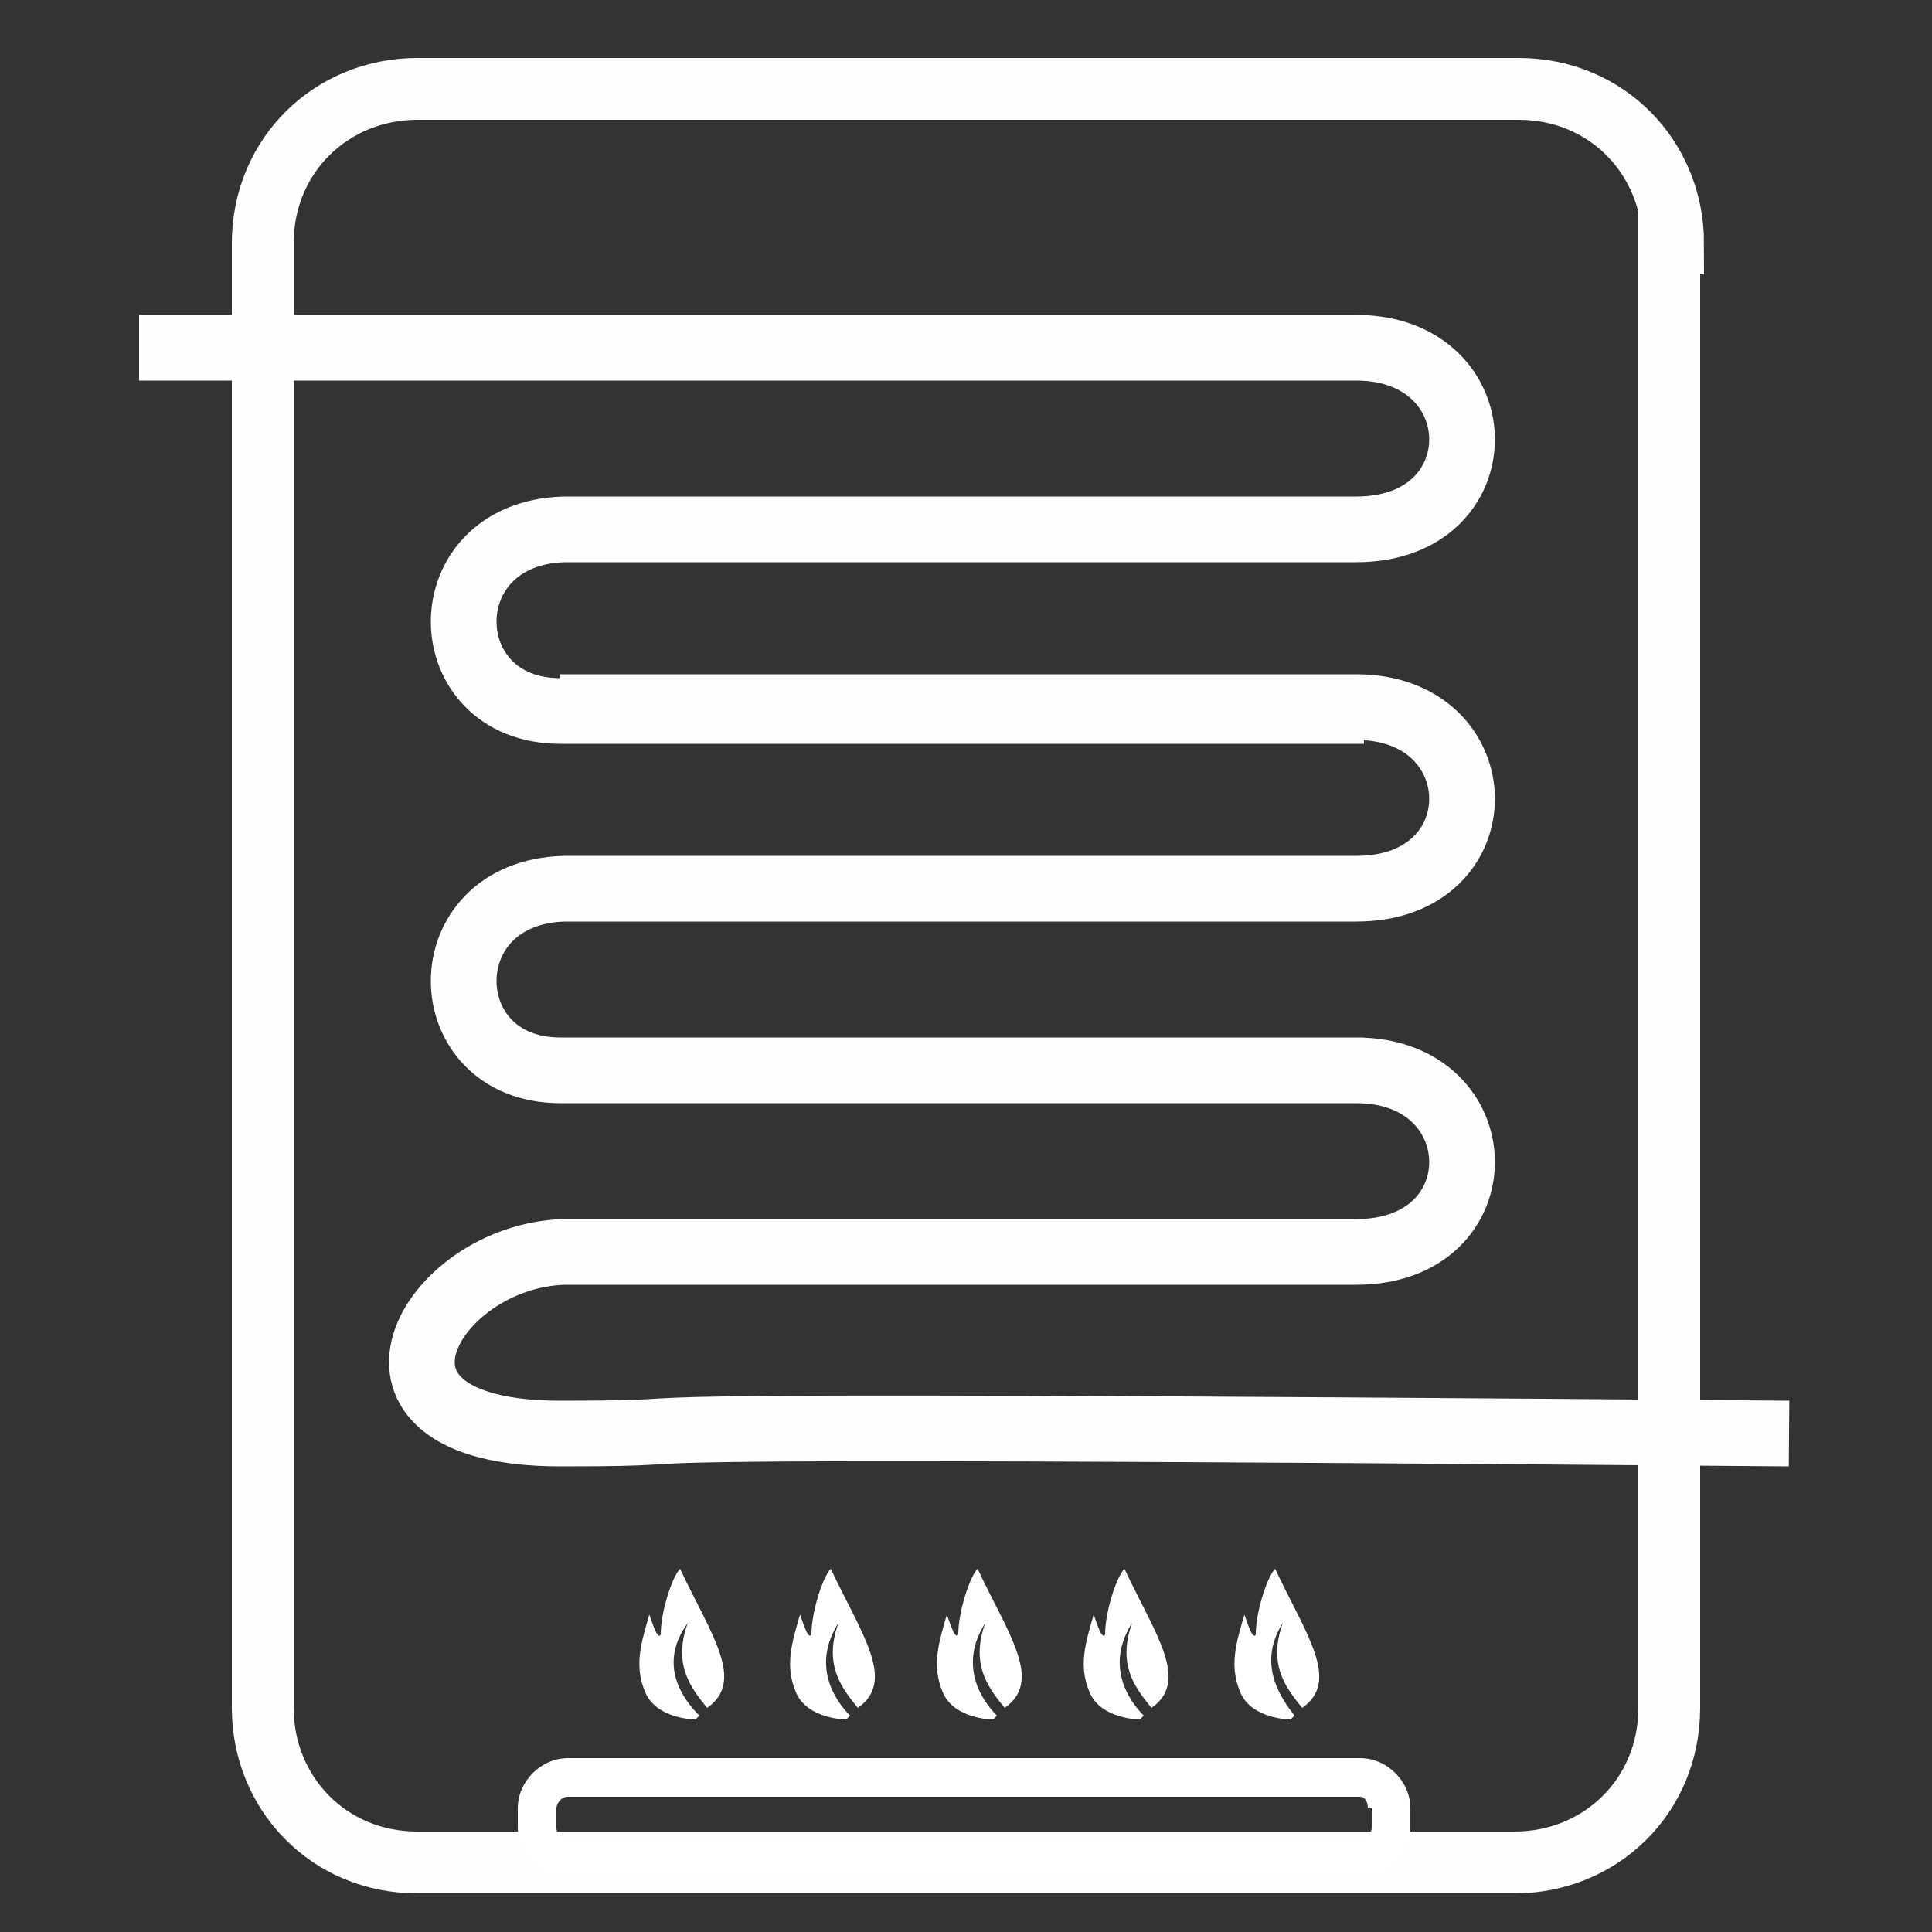
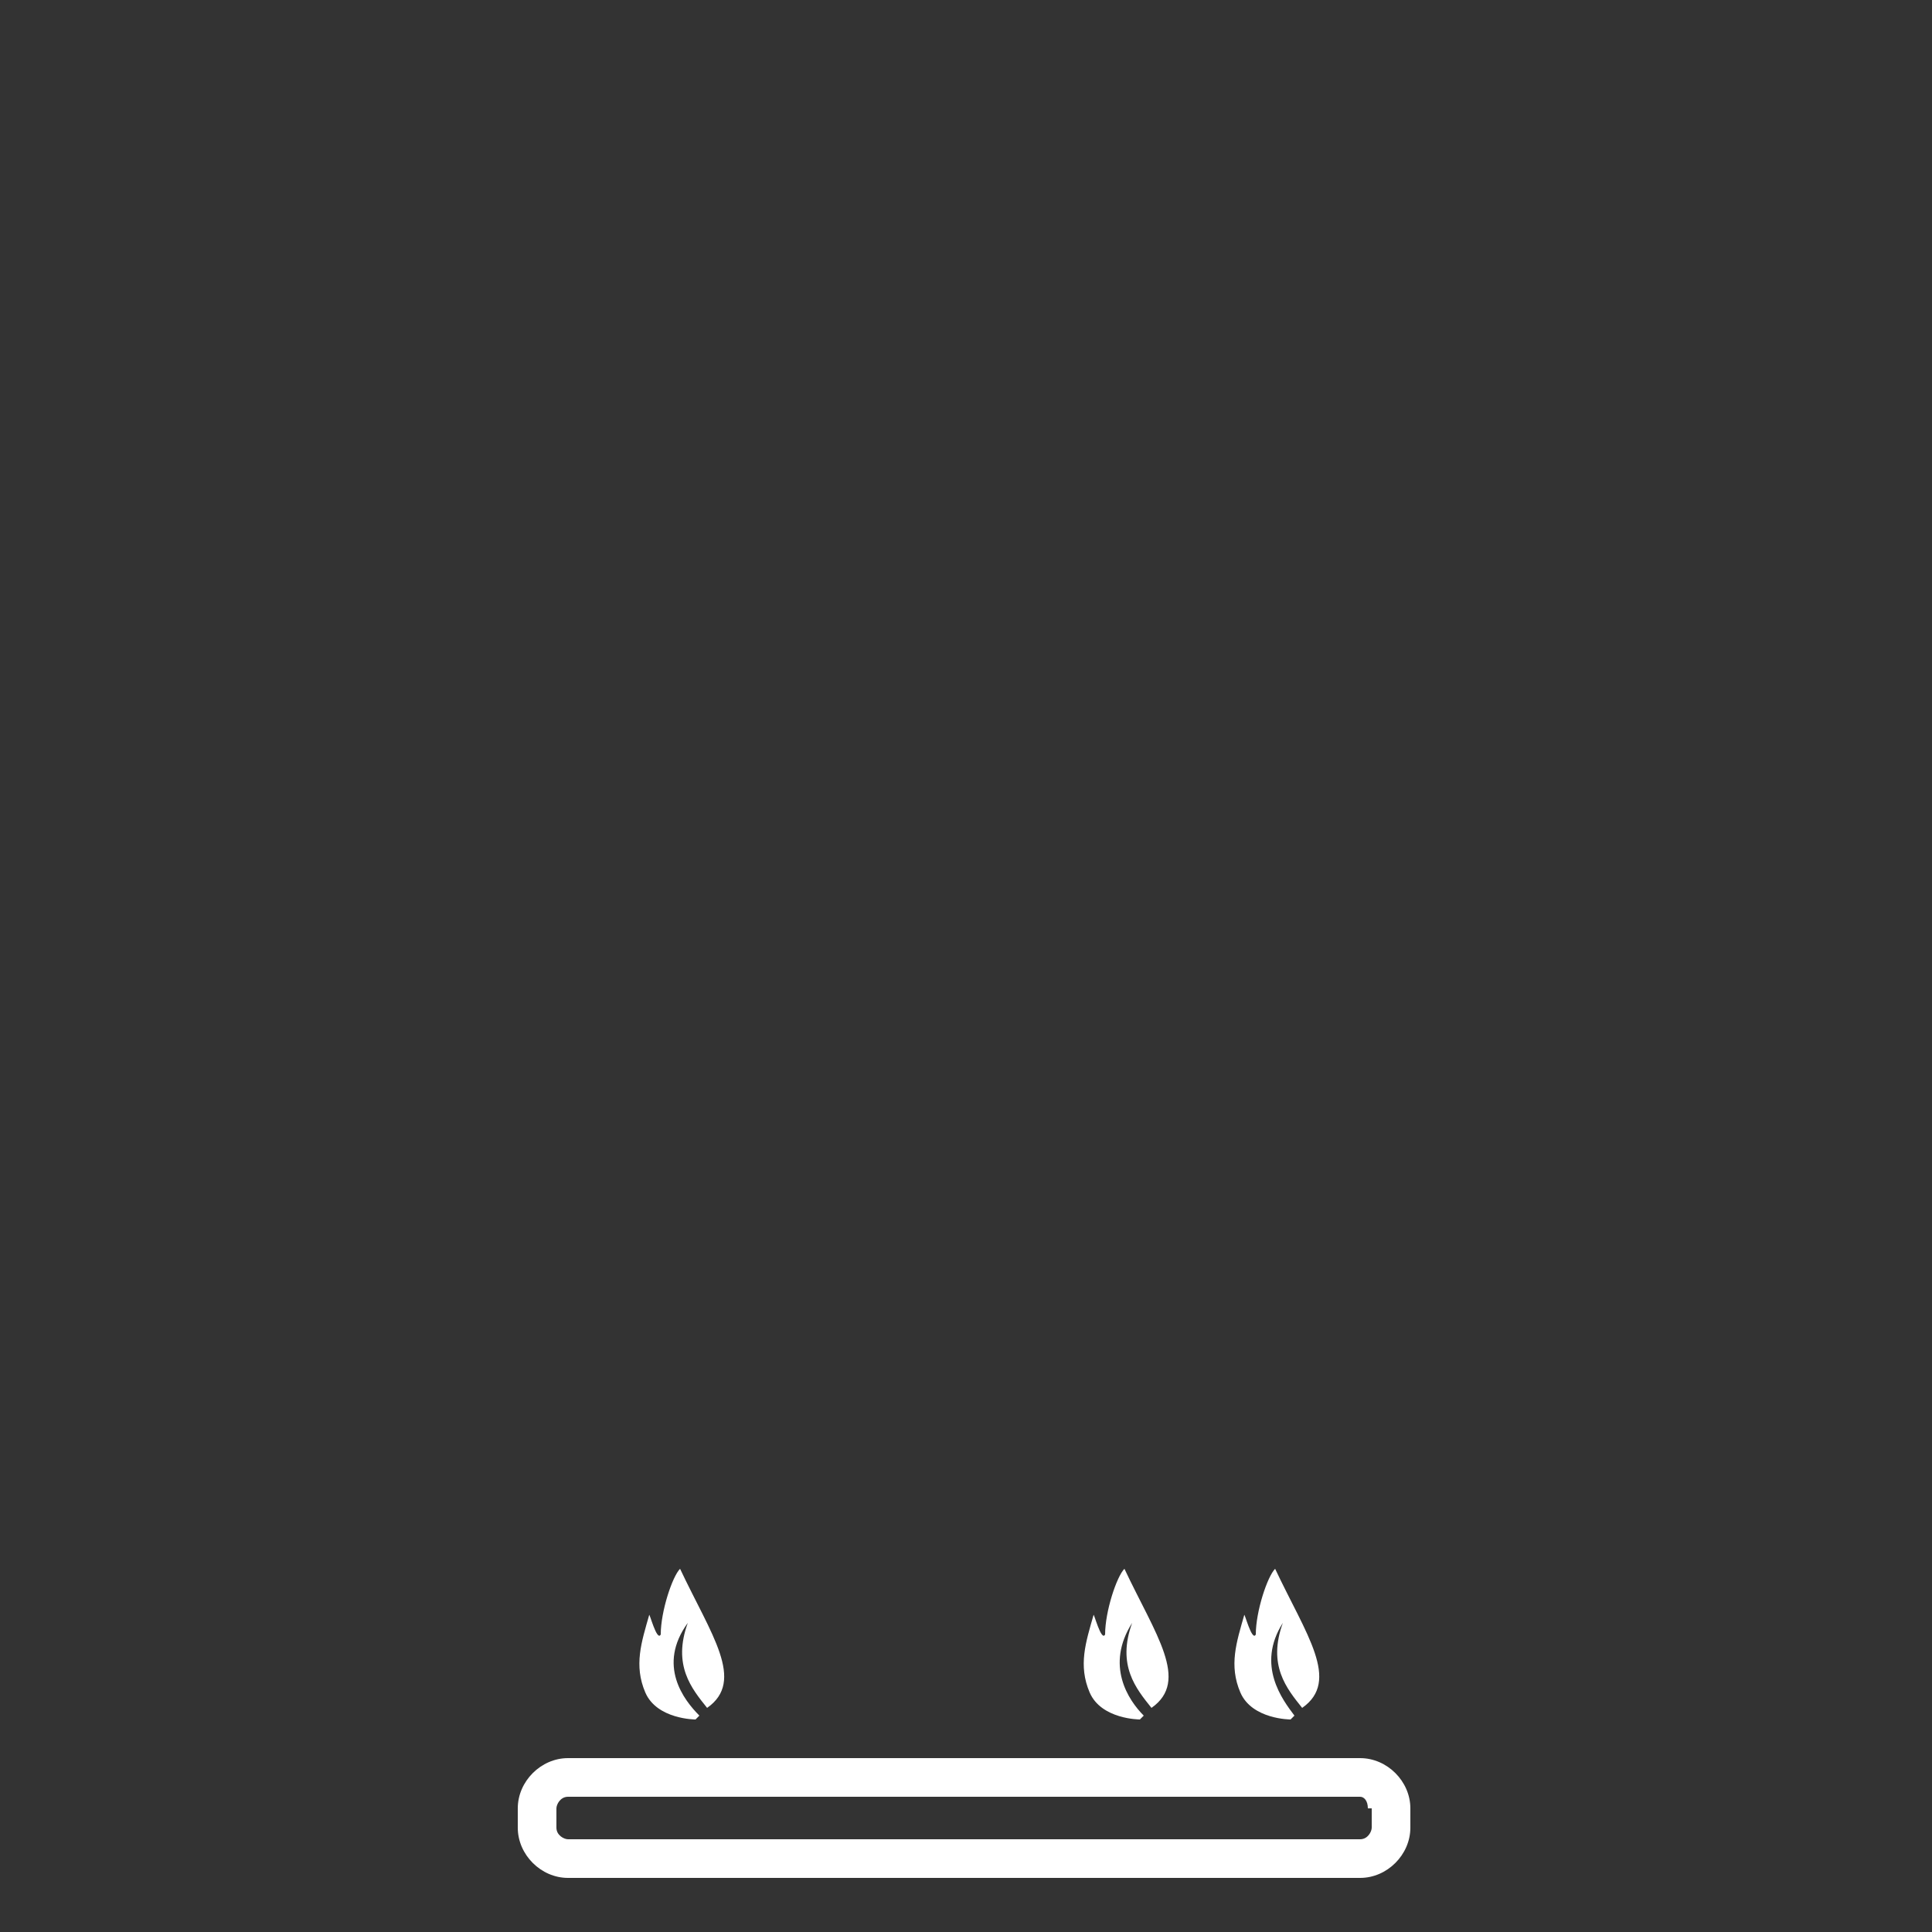
<svg xmlns="http://www.w3.org/2000/svg" height="50" viewBox="0 0 50 50" width="50">
  <rect x="0" y="0" width="50" height="50" fill="#333333" stroke="none" />
  <clipPath id="a">
    <path d="m0 0h50v50h-50z" />
  </clipPath>
  <clipPath id="b">
-     <path d="m0 0h50v50h-50z" />
-   </clipPath>
+     </clipPath>
  <clipPath id="c">
    <path d="m0 0h50v50h-50z" />
  </clipPath>
  <clipPath id="d">
-     <path d="m0 0h50v50h-50z" />
-   </clipPath>
+     </clipPath>
  <clipPath id="e">
    <path d="m0 0h50v50h-50z" />
  </clipPath>
  <clipPath id="f">
    <path d="m0 0h50v50h-50z" />
  </clipPath>
  <clipPath id="g">
    <path d="m0 0h50v50h-50z" />
  </clipPath>
  <clipPath id="h">
-     <path d="m0 0h50v50h-50z" />
-   </clipPath>
+     </clipPath>
  <g clip-path="url(#a)">
    <g clip-path="url(#b)">
      <path d="m46.3 37.1c-36.7-.3-25.8 0-31.8 0s-3.4-4.6.1-4.7h20.5c3.7 0 3.6-4.7 0-4.7h-20.6m20.8 0h-20.8c-3.3 0-3.4-4.6.1-4.7h20.5c3.7 0 3.6-4.7 0-4.7h-20.6m20.8.1h-20.8c-3.3 0-3.4-4.6.1-4.7h20.5c3.7 0 3.6-4.7 0-4.7h-31.5" fill="none" stroke="#fffefd" stroke-miterlimit="10" stroke-width="1.7" />
    </g>
    <g clip-path="url(#c)">
      <path d="m18 44.5q0 0 0 0s-1 0-1.3-.7-.1-1.3.1-2c0-.1.2.7.3.5 0-.6.3-1.5.5-1.7.8 1.7 1.7 2.9.7 3.6-.4-.5-.9-1.1-.5-2.2-.8 1.1-.1 2 .3 2.4" fill="#fff" fill-rule="evenodd" />
    </g>
    <g clip-path="url(#d)">
      <path d="m21.9 44.5s-1 0-1.3-.7-.1-1.3.1-2c0-.1.2.7.3.5 0-.6.3-1.5.5-1.7.8 1.7 1.7 2.9.7 3.6-.4-.5-.9-1.1-.5-2.2-.7 1.1-.1 2 .3 2.4" fill="#fff" fill-rule="evenodd" />
    </g>
    <g clip-path="url(#e)">
-       <path d="m25.7 44.5s-1 0-1.3-.7-.1-1.3.1-2c0-.1.2.7.3.5 0-.6.3-1.5.5-1.7.8 1.7 1.7 2.9.7 3.6-.4-.5-.9-1.1-.5-2.2-.7 1.1-.1 2 .3 2.4" fill="#fff" fill-rule="evenodd" />
-     </g>
+       </g>
    <g clip-path="url(#f)">
      <path d="m29.5 44.5s-1 0-1.3-.7-.1-1.3.1-2c0-.1.2.7.3.5 0-.6.3-1.5.5-1.7.8 1.7 1.7 2.9.7 3.6-.4-.5-.9-1.1-.5-2.2-.7 1.1-.1 2 .3 2.4" fill="#fff" fill-rule="evenodd" />
    </g>
    <g clip-path="url(#g)">
      <path d="m33.4 44.5s-1 0-1.3-.7-.1-1.3.1-2c0-.1.2.7.3.5 0-.6.3-1.5.5-1.7.8 1.7 1.7 2.9.7 3.6-.4-.5-.9-1.1-.5-2.2-.7 1.1 0 2 .3 2.4" fill="#fff" fill-rule="evenodd" />
    </g>
    <g clip-path="url(#h)">
-       <path d="m43.3 6.3c0-2.2-1.7-4-4-4h-28.5c-2.2 0-4 1.7-4 4v37.9c0 2.2 1.7 4 4 4h28.4c2.2 0 4-1.7 4-4v-37.9z" fill="none" stroke="#fffefd" stroke-miterlimit="10" stroke-width="1.6" />
+       <path d="m43.3 6.3c0-2.2-1.7-4-4-4h-28.5v37.9c0 2.2 1.7 4 4 4h28.4c2.2 0 4-1.7 4-4v-37.9z" fill="none" stroke="#fffefd" stroke-miterlimit="10" stroke-width="1.6" />
    </g>
    <path d="m36.5 46.8c0-.7-.6-1.3-1.3-1.3h-20.5c-.7 0-1.3.6-1.3 1.3v.5c0 .7.6 1.3 1.3 1.3h20.5c.7 0 1.3-.6 1.3-1.3zm-1 0v.5c0 .1-.1.3-.3.3h-20.5c-.1 0-.3-.1-.3-.3v-.5c0-.1.1-.3.3-.3h20.5c.1 0 .2.1.2.3" fill="#fff" fill-rule="evenodd" />
  </g>
</svg>